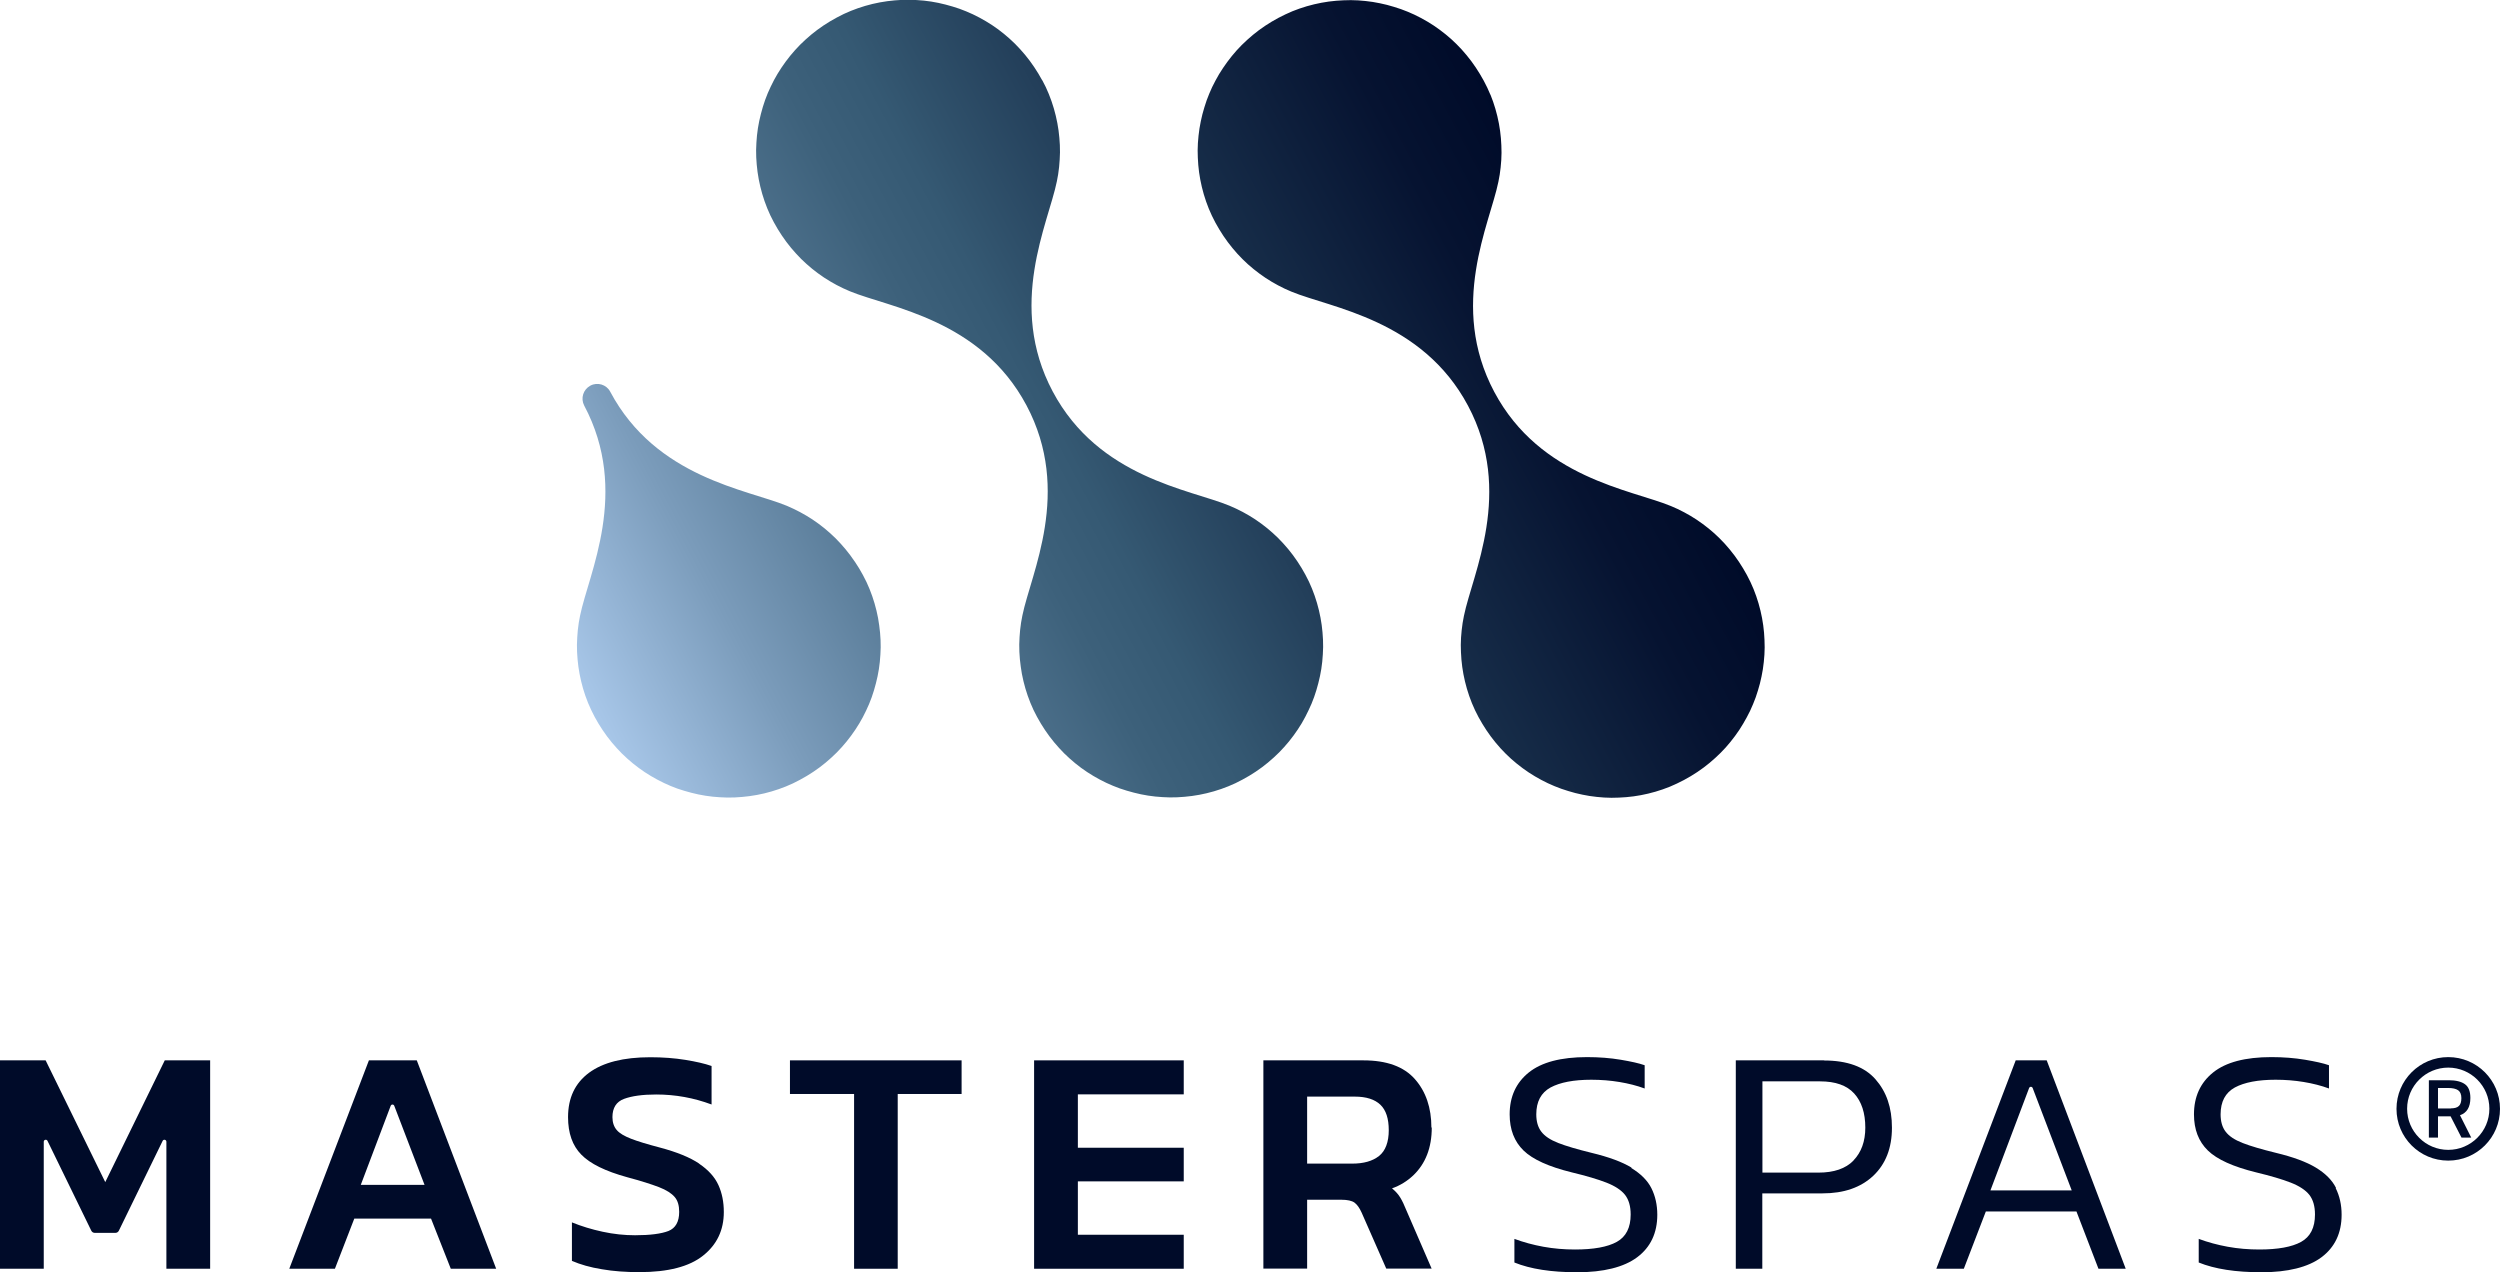
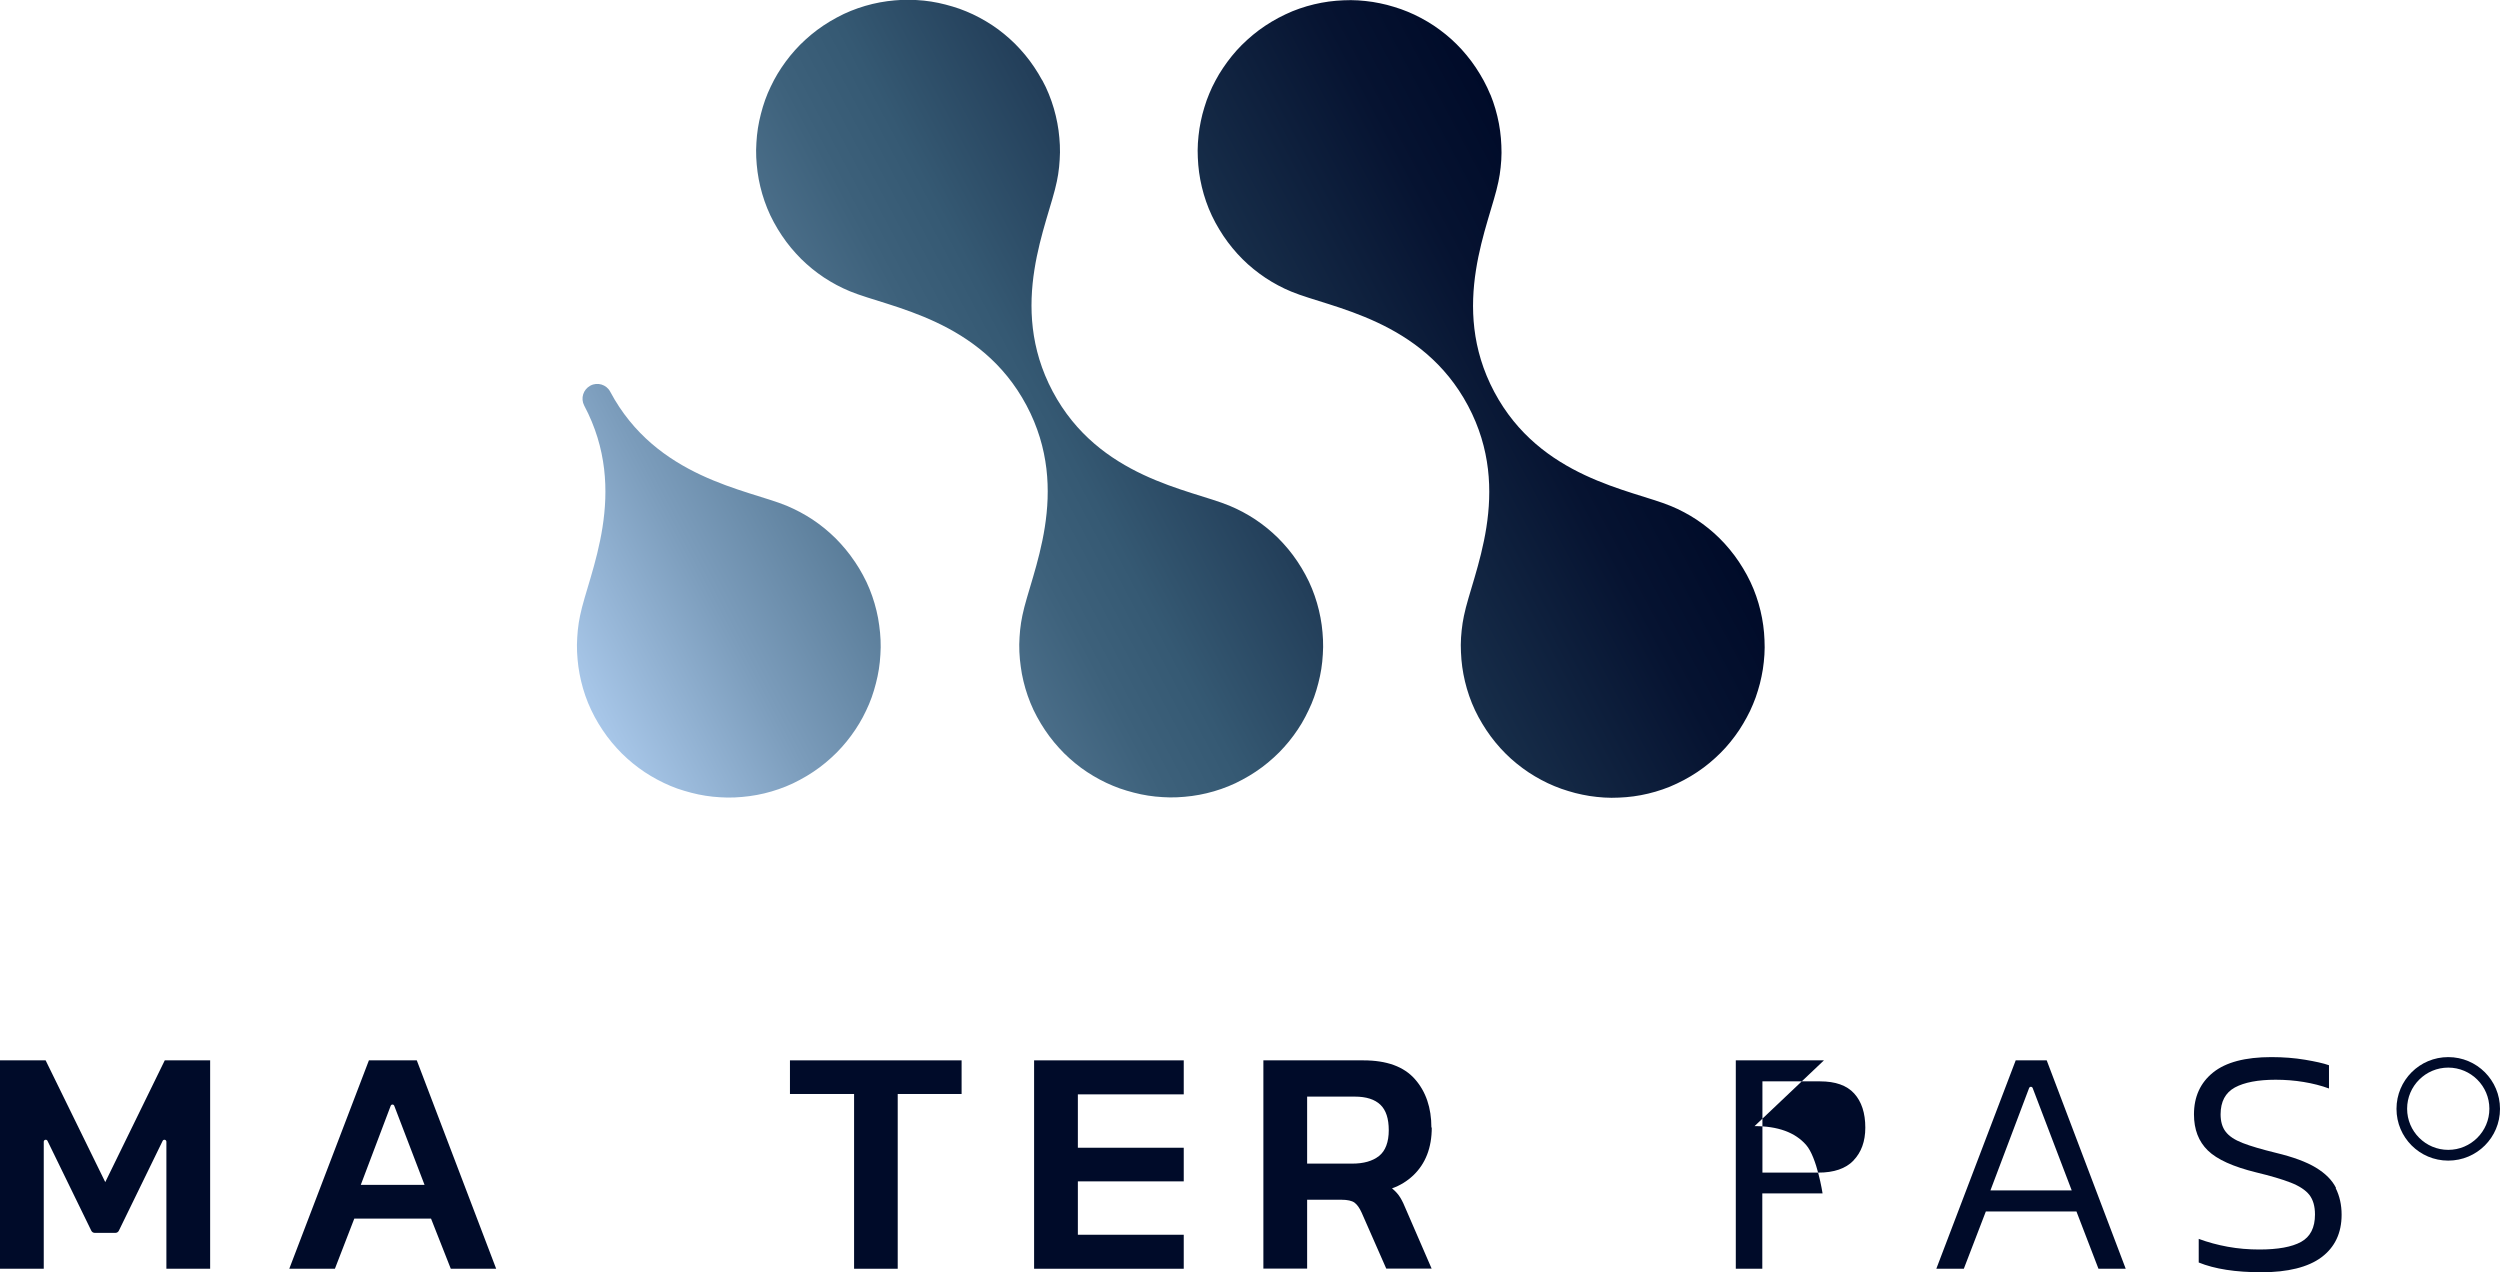
<svg xmlns="http://www.w3.org/2000/svg" id="Layer_1" data-name="Layer 1" viewBox="0 0 199.98 101.75">
  <defs>
    <style>
      .cls-1 {
        fill: #000b29;
      }

      .cls-2 {
        fill: url(#New_Gradient_Swatch_1);
      }
    </style>
    <linearGradient id="New_Gradient_Swatch_1" data-name="New Gradient Swatch 1" x1="48.77" y1="59.59" x2="125.33" y2="18.88" gradientUnits="userSpaceOnUse">
      <stop offset="0" stop-color="#a8c7e9" />
      <stop offset=".15" stop-color="#7b9cbb" />
      <stop offset=".3" stop-color="#557894" />
      <stop offset=".43" stop-color="#3d617b" />
      <stop offset=".5" stop-color="#355973" />
      <stop offset=".53" stop-color="#31536d" />
      <stop offset=".73" stop-color="#162c48" />
      <stop offset=".9" stop-color="#061331" />
      <stop offset="1" stop-color="#000b29" />
    </linearGradient>
  </defs>
  <path class="cls-2" d="M119.22,7.56c.15.38.29.76.4,1.15.11.39.21.78.28,1.17.07.39.13.78.16,1.17.03.39.05.78.05,1.17,0,.39-.03.78-.07,1.17-.04.39-.1.77-.18,1.15-.68,3.36-4,9.91-.33,16.81h0s0,0,0,0c3.67,6.9,10.97,7.82,14.13,9.13.36.15.71.31,1.06.5.34.18.68.38,1.01.6.33.22.64.45.95.7.31.25.6.51.88.79.28.28.55.57.81.89.26.31.5.64.73.98.23.34.44.7.64,1.06s.37.74.53,1.12c.15.38.29.76.4,1.15.11.39.21.78.28,1.17.07.39.13.78.16,1.17.03.39.05.78.05,1.18,0,.39-.03.78-.07,1.17-.04.39-.1.77-.18,1.15-.08.38-.17.76-.29,1.13-.11.37-.24.74-.39,1.09-.15.36-.31.71-.5,1.05s-.38.68-.6,1.01c-.22.33-.45.64-.7.95-.25.31-.51.6-.79.88-.28.28-.58.55-.89.81-.31.26-.64.5-.98.73s-.7.44-1.07.64-.75.37-1.12.53c-.38.15-.76.29-1.15.4-.39.11-.78.21-1.17.28-.39.07-.78.13-1.18.16-.39.03-.78.05-1.18.05-.39,0-.78-.03-1.17-.07-.39-.04-.77-.1-1.15-.18-.38-.08-.76-.17-1.13-.29-.37-.11-.74-.24-1.1-.39-.36-.15-.71-.31-1.06-.5s-.68-.38-1.01-.6c-.33-.22-.64-.45-.95-.7s-.6-.51-.88-.79c-.28-.28-.55-.57-.81-.89-.26-.31-.5-.64-.73-.98s-.44-.7-.64-1.06-.37-.74-.53-1.12c-.15-.38-.29-.76-.4-1.15-.11-.39-.21-.78-.28-1.17-.07-.39-.13-.78-.16-1.17s-.05-.78-.05-1.17c0-.39.03-.78.07-1.17.04-.39.1-.77.18-1.15.68-3.36,4-9.91.33-16.81h0s0,0,0,0c-3.67-6.9-10.97-7.82-14.13-9.13-.36-.15-.71-.31-1.06-.5-.34-.18-.68-.38-1.01-.6-.33-.22-.64-.45-.95-.7-.31-.25-.6-.51-.88-.79s-.55-.57-.81-.89c-.26-.31-.5-.64-.73-.98-.23-.34-.44-.7-.64-1.06s-.37-.74-.53-1.12c-.15-.38-.29-.76-.4-1.15-.11-.39-.21-.78-.28-1.17-.07-.39-.13-.78-.16-1.17-.03-.39-.05-.78-.05-1.17,0-.39.03-.78.07-1.17.04-.39.1-.77.18-1.15.08-.38.17-.76.29-1.13.11-.37.24-.74.39-1.09.15-.36.31-.71.5-1.05.18-.34.38-.68.6-1,.22-.33.45-.64.7-.95.25-.31.51-.6.79-.88.28-.28.58-.55.89-.81.31-.26.64-.5.98-.73.34-.23.7-.44,1.07-.64.37-.2.75-.37,1.12-.53.38-.15.76-.29,1.15-.4.39-.11.78-.21,1.17-.28s.78-.13,1.18-.16c.39-.03.78-.05,1.18-.05.39,0,.78.03,1.17.07.39.04.77.1,1.15.18s.76.17,1.13.29c.37.11.74.24,1.1.39.36.15.71.31,1.06.5s.68.38,1.01.6c.33.22.64.45.95.7s.6.51.88.79c.28.28.55.57.81.89.26.31.5.64.73.98s.44.7.64,1.06.37.74.53,1.12ZM83.37,6.43c-.2-.37-.41-.72-.64-1.06s-.47-.67-.73-.98c-.26-.31-.53-.61-.81-.89-.28-.28-.58-.54-.88-.79s-.62-.48-.95-.7c-.33-.22-.66-.41-1.01-.6s-.7-.35-1.06-.5c-.36-.15-.72-.28-1.1-.39-.37-.11-.75-.21-1.13-.29s-.77-.14-1.15-.18c-.39-.04-.78-.06-1.17-.07-.39,0-.78.01-1.18.05-.39.03-.78.09-1.18.16s-.78.17-1.17.28c-.39.11-.77.25-1.15.4-.38.15-.75.33-1.12.53-.37.2-.73.41-1.07.64-.34.23-.67.47-.98.73-.31.26-.61.53-.89.81-.28.28-.54.58-.79.88-.25.31-.48.62-.7.95-.22.33-.42.66-.6,1-.18.34-.35.7-.5,1.05-.15.36-.28.72-.39,1.09-.11.37-.21.75-.29,1.13-.08.38-.14.76-.18,1.15-.04.39-.06.78-.07,1.17,0,.39.01.78.05,1.17.03.39.09.78.16,1.17.07.39.17.78.28,1.17.11.39.25.77.4,1.15.15.38.33.75.53,1.12s.41.72.64,1.06c.23.34.47.67.73.98.26.31.53.61.81.89s.58.54.88.79c.31.25.62.48.95.7.33.22.66.41,1.01.6.34.18.7.35,1.06.5,3.17,1.31,10.46,2.23,14.13,9.13h0s0,0,0,0c3.67,6.9.35,13.45-.33,16.81-.08.38-.14.76-.18,1.15-.04.39-.06.78-.07,1.17,0,.39.01.78.05,1.17s.09.78.16,1.17c.07.39.17.78.28,1.17.11.39.25.77.4,1.15.15.38.33.75.53,1.12s.41.72.64,1.06.47.67.73.98c.26.31.53.61.81.89.28.28.58.54.88.79s.62.48.95.7c.33.22.66.41,1.01.6s.7.35,1.06.5c.36.15.72.28,1.1.39.37.11.75.21,1.13.29s.77.14,1.15.18c.39.04.78.06,1.17.07.39,0,.78-.01,1.18-.05.39-.03.78-.09,1.18-.16.39-.07.78-.17,1.17-.28.39-.11.77-.25,1.15-.4.38-.15.75-.33,1.12-.53s.73-.41,1.07-.64.67-.47.98-.73c.31-.26.61-.53.89-.81.28-.28.54-.58.79-.88.25-.31.48-.62.7-.95.22-.33.42-.66.6-1.01s.35-.7.5-1.05c.15-.36.28-.72.39-1.09.11-.37.21-.75.29-1.13.08-.38.14-.76.18-1.15.04-.39.06-.78.07-1.17,0-.39-.01-.78-.05-1.18-.03-.39-.09-.78-.16-1.17-.07-.39-.17-.78-.28-1.17-.11-.39-.25-.77-.4-1.15-.15-.38-.33-.75-.53-1.12s-.41-.72-.64-1.06c-.23-.34-.47-.67-.73-.98-.26-.31-.53-.61-.81-.89-.28-.28-.58-.54-.88-.79-.31-.25-.62-.48-.95-.7-.33-.22-.66-.41-1.01-.6-.34-.18-.7-.35-1.06-.5-3.17-1.31-10.46-2.23-14.13-9.13h0s0,0,0,0c-3.67-6.9-.35-13.45.33-16.81.08-.38.14-.76.18-1.15.04-.39.06-.78.07-1.17,0-.39-.01-.78-.05-1.17-.03-.39-.09-.78-.16-1.17-.07-.39-.17-.78-.28-1.17-.11-.39-.25-.77-.4-1.15-.15-.38-.33-.75-.53-1.12ZM68.37,44.92c-.23-.34-.47-.67-.73-.98s-.53-.61-.81-.89-.58-.54-.88-.79c-.31-.25-.62-.48-.95-.7-.33-.22-.66-.41-1.01-.6-.34-.18-.7-.35-1.05-.5-3.17-1.31-10.46-2.23-14.13-9.13h0c-.3-.57-1.02-.79-1.59-.48s-.79,1.01-.49,1.59h0c3.67,6.9.35,13.45-.33,16.81-.08.38-.14.76-.18,1.15-.04.39-.06.78-.07,1.17,0,.39.01.78.05,1.17.03.39.09.78.16,1.17.07.39.17.78.28,1.17.11.39.25.77.4,1.15.16.38.33.75.53,1.12s.41.72.64,1.06c.23.34.47.67.73.98.26.31.53.61.81.89s.58.54.88.79c.31.25.62.48.95.7.33.22.66.41,1.01.6s.7.35,1.05.5.72.28,1.1.39c.37.11.75.21,1.13.29s.77.14,1.15.18c.39.04.78.06,1.17.07.39,0,.78-.01,1.18-.05.39-.03.78-.09,1.18-.16s.78-.17,1.17-.28.77-.25,1.15-.4c.38-.15.75-.33,1.12-.53s.73-.41,1.07-.64c.34-.23.67-.47.98-.73s.61-.53.89-.81c.28-.28.54-.58.79-.88.25-.31.48-.62.7-.95.22-.33.42-.66.6-1,.18-.34.35-.7.5-1.05.15-.36.28-.72.39-1.09.11-.37.21-.75.29-1.13.08-.38.14-.76.18-1.15s.06-.78.07-1.17c0-.39-.01-.78-.05-1.17s-.09-.78-.16-1.17-.17-.78-.28-1.17c-.11-.39-.25-.77-.4-1.15-.15-.38-.33-.75-.53-1.12s-.41-.72-.64-1.06Z" />
  <g>
-     <path class="cls-1" d="M197.61,87.83c0-.52-.14-.89-.43-1.1s-.72-.32-1.3-.32h-1.59v4.59h.73v-1.7h1.01l.87,1.7h.78l-.9-1.79c.55-.19.83-.65.83-1.38ZM196.05,88.67h-1.03v-1.64h.81c.36,0,.62.06.8.18.17.12.26.33.26.63s-.07.51-.2.63c-.13.13-.35.19-.64.19Z" />
    <path class="cls-1" d="M195.84,84.56c-2.29,0-4.14,1.85-4.14,4.14s1.85,4.14,4.14,4.14,4.14-1.85,4.14-4.14-1.85-4.14-4.14-4.14ZM195.84,91.98c-1.81,0-3.29-1.47-3.29-3.29s1.48-3.29,3.29-3.29,3.29,1.47,3.29,3.29-1.48,3.29-3.29,3.29Z" />
  </g>
  <g>
    <path class="cls-1" d="M15.94,84.82h-2.76l-4.76,9.74-4.77-9.74H0v16.67h3.5v-10.16c0-.17.23-.22.3-.07l3.5,7.18c.05.11.16.18.28.18h1.65c.12,0,.23-.07.28-.18l3.5-7.18c.07-.15.3-.1.3.07v10.16h3.5v-16.67h-.88Z" />
    <path class="cls-1" d="M29.51,84.82l-6.37,16.67h3.65l1.55-4.01h6.14l1.58,4.01h3.63l-6.35-16.67h-3.83ZM28.86,94.78l2.39-6.32c.05-.14.24-.14.29,0l2.42,6.32h-5.1Z" />
-     <path class="cls-1" d="M55.93,93.08c-.74-.5-1.8-.93-3.16-1.29-.99-.26-1.75-.49-2.29-.7-.54-.21-.93-.44-1.15-.7-.22-.26-.34-.6-.34-1.03,0-.74.31-1.23.93-1.46.62-.23,1.48-.35,2.57-.35,1.54,0,3.01.27,4.43.8v-3.08c-.54-.19-1.24-.35-2.1-.49-.86-.14-1.8-.21-2.8-.21-2.14,0-3.77.41-4.9,1.24-1.12.83-1.68,2.01-1.68,3.55,0,1.28.35,2.28,1.06,3,.71.73,1.93,1.33,3.68,1.81,1.09.29,1.93.56,2.53.79.6.23,1.01.5,1.26.79s.36.69.36,1.19c0,.79-.29,1.3-.86,1.53-.57.22-1.46.34-2.67.34-.85,0-1.71-.09-2.59-.28-.88-.19-1.7-.44-2.46-.75v3.08c.67.29,1.47.52,2.4.67.92.16,1.92.23,2.99.23,2.3,0,4-.44,5.1-1.32,1.11-.88,1.66-2.04,1.66-3.49,0-.79-.14-1.51-.43-2.15-.29-.64-.8-1.21-1.54-1.71Z" />
    <polygon class="cls-1" points="63.19 87.51 68.32 87.51 68.32 101.49 71.81 101.49 71.81 87.51 76.92 87.51 76.92 84.82 63.19 84.82 63.19 87.51" />
    <polygon class="cls-1" points="82.72 101.49 94.69 101.49 94.69 98.77 86.22 98.77 86.22 94.5 94.69 94.5 94.69 91.81 86.22 91.81 86.22 87.54 94.69 87.54 94.69 84.82 82.72 84.82 82.72 101.49" />
    <path class="cls-1" d="M114.5,90.2c0-1.59-.44-2.88-1.32-3.88-.88-1-2.25-1.5-4.12-1.5h-8v16.66h3.5v-5.51h2.75c.48,0,.83.08,1.04.23.21.16.4.42.57.8l1.97,4.48h3.63l-2.02-4.66c-.17-.43-.34-.78-.5-1.04-.16-.26-.38-.5-.65-.72.65-.23,1.21-.58,1.69-1.03.99-.94,1.49-2.22,1.49-3.84ZM110.31,92.47c-.52.41-1.23.61-2.15.61h-3.6v-5.36h3.81c.92,0,1.6.22,2.05.65.45.43.67,1.11.67,2.04s-.26,1.65-.78,2.06Z" />
-     <path class="cls-1" d="M130.51,93.4c-.76-.46-1.82-.85-3.19-1.18-1.14-.28-2.03-.54-2.67-.79-.64-.25-1.09-.55-1.36-.91-.27-.35-.4-.82-.4-1.38,0-1.02.38-1.73,1.14-2.15.76-.41,1.85-.62,3.26-.62.78,0,1.53.06,2.25.18.72.12,1.4.29,2.02.52v-1.86c-.45-.16-1.09-.3-1.92-.44-.83-.14-1.73-.21-2.69-.21-2.09,0-3.64.41-4.66,1.23-1.02.82-1.53,1.94-1.53,3.35,0,1.21.37,2.17,1.11,2.89.74.72,2.03,1.3,3.86,1.75,1.16.28,2.08.55,2.77.82.69.27,1.19.6,1.49.98.3.39.45.91.45,1.57,0,1.05-.37,1.78-1.11,2.19-.74.41-1.86.61-3.34.61-.86,0-1.71-.07-2.53-.22-.82-.15-1.59-.36-2.32-.63v1.89c1.28.52,2.95.78,5.03.78s3.72-.4,4.79-1.2c1.07-.8,1.61-1.94,1.61-3.4,0-.79-.16-1.5-.47-2.12-.31-.62-.85-1.16-1.61-1.62Z" />
-     <path class="cls-1" d="M145.9,84.82h-7.05v16.67h2.12v-6.03h4.82c1.71,0,3.06-.47,4.06-1.41.99-.94,1.49-2.22,1.49-3.84s-.44-2.88-1.32-3.88c-.88-1-2.25-1.5-4.12-1.5ZM148.27,92.83c-.63.65-1.57.97-2.81.97h-4.48v-7.3h4.61c1.23,0,2.14.32,2.73.97.59.65.89,1.56.89,2.73,0,1.1-.32,1.98-.95,2.63Z" />
+     <path class="cls-1" d="M145.9,84.82h-7.05v16.67h2.12v-6.03h4.82s-.44-2.88-1.32-3.88c-.88-1-2.25-1.5-4.12-1.5ZM148.27,92.83c-.63.65-1.57.97-2.81.97h-4.48v-7.3h4.61c1.23,0,2.14.32,2.73.97.59.65.89,1.56.89,2.73,0,1.1-.32,1.98-.95,2.63Z" />
    <path class="cls-1" d="M161.24,84.82l-6.35,16.67h2.2l1.76-4.58h7.25l1.76,4.58h2.18l-6.32-16.67h-2.49ZM159.22,95.22l3.09-8.18c.05-.14.24-.14.29,0l3.12,8.18h-6.5Z" />
    <path class="cls-1" d="M186.86,95.02c-.31-.62-.85-1.16-1.61-1.62-.76-.46-1.82-.85-3.19-1.18-1.14-.28-2.03-.54-2.67-.79-.64-.25-1.09-.55-1.36-.91-.27-.35-.4-.82-.4-1.38,0-1.02.38-1.73,1.14-2.15.76-.41,1.85-.62,3.26-.62.78,0,1.53.06,2.25.18.72.12,1.4.29,2.02.52v-1.86c-.45-.16-1.09-.3-1.92-.44-.83-.14-1.73-.21-2.69-.21-2.09,0-3.64.41-4.66,1.23-1.02.82-1.53,1.94-1.53,3.35,0,1.21.37,2.17,1.11,2.89.74.72,2.03,1.3,3.86,1.75,1.16.28,2.08.55,2.77.82.69.27,1.19.6,1.49.98.3.39.45.91.45,1.57,0,1.05-.37,1.78-1.11,2.19-.74.41-1.86.61-3.34.61-.86,0-1.71-.07-2.53-.22-.82-.15-1.59-.36-2.32-.63v1.89c1.28.52,2.95.78,5.03.78s3.72-.4,4.79-1.2c1.07-.8,1.61-1.94,1.61-3.4,0-.79-.16-1.5-.47-2.12Z" />
  </g>
</svg>